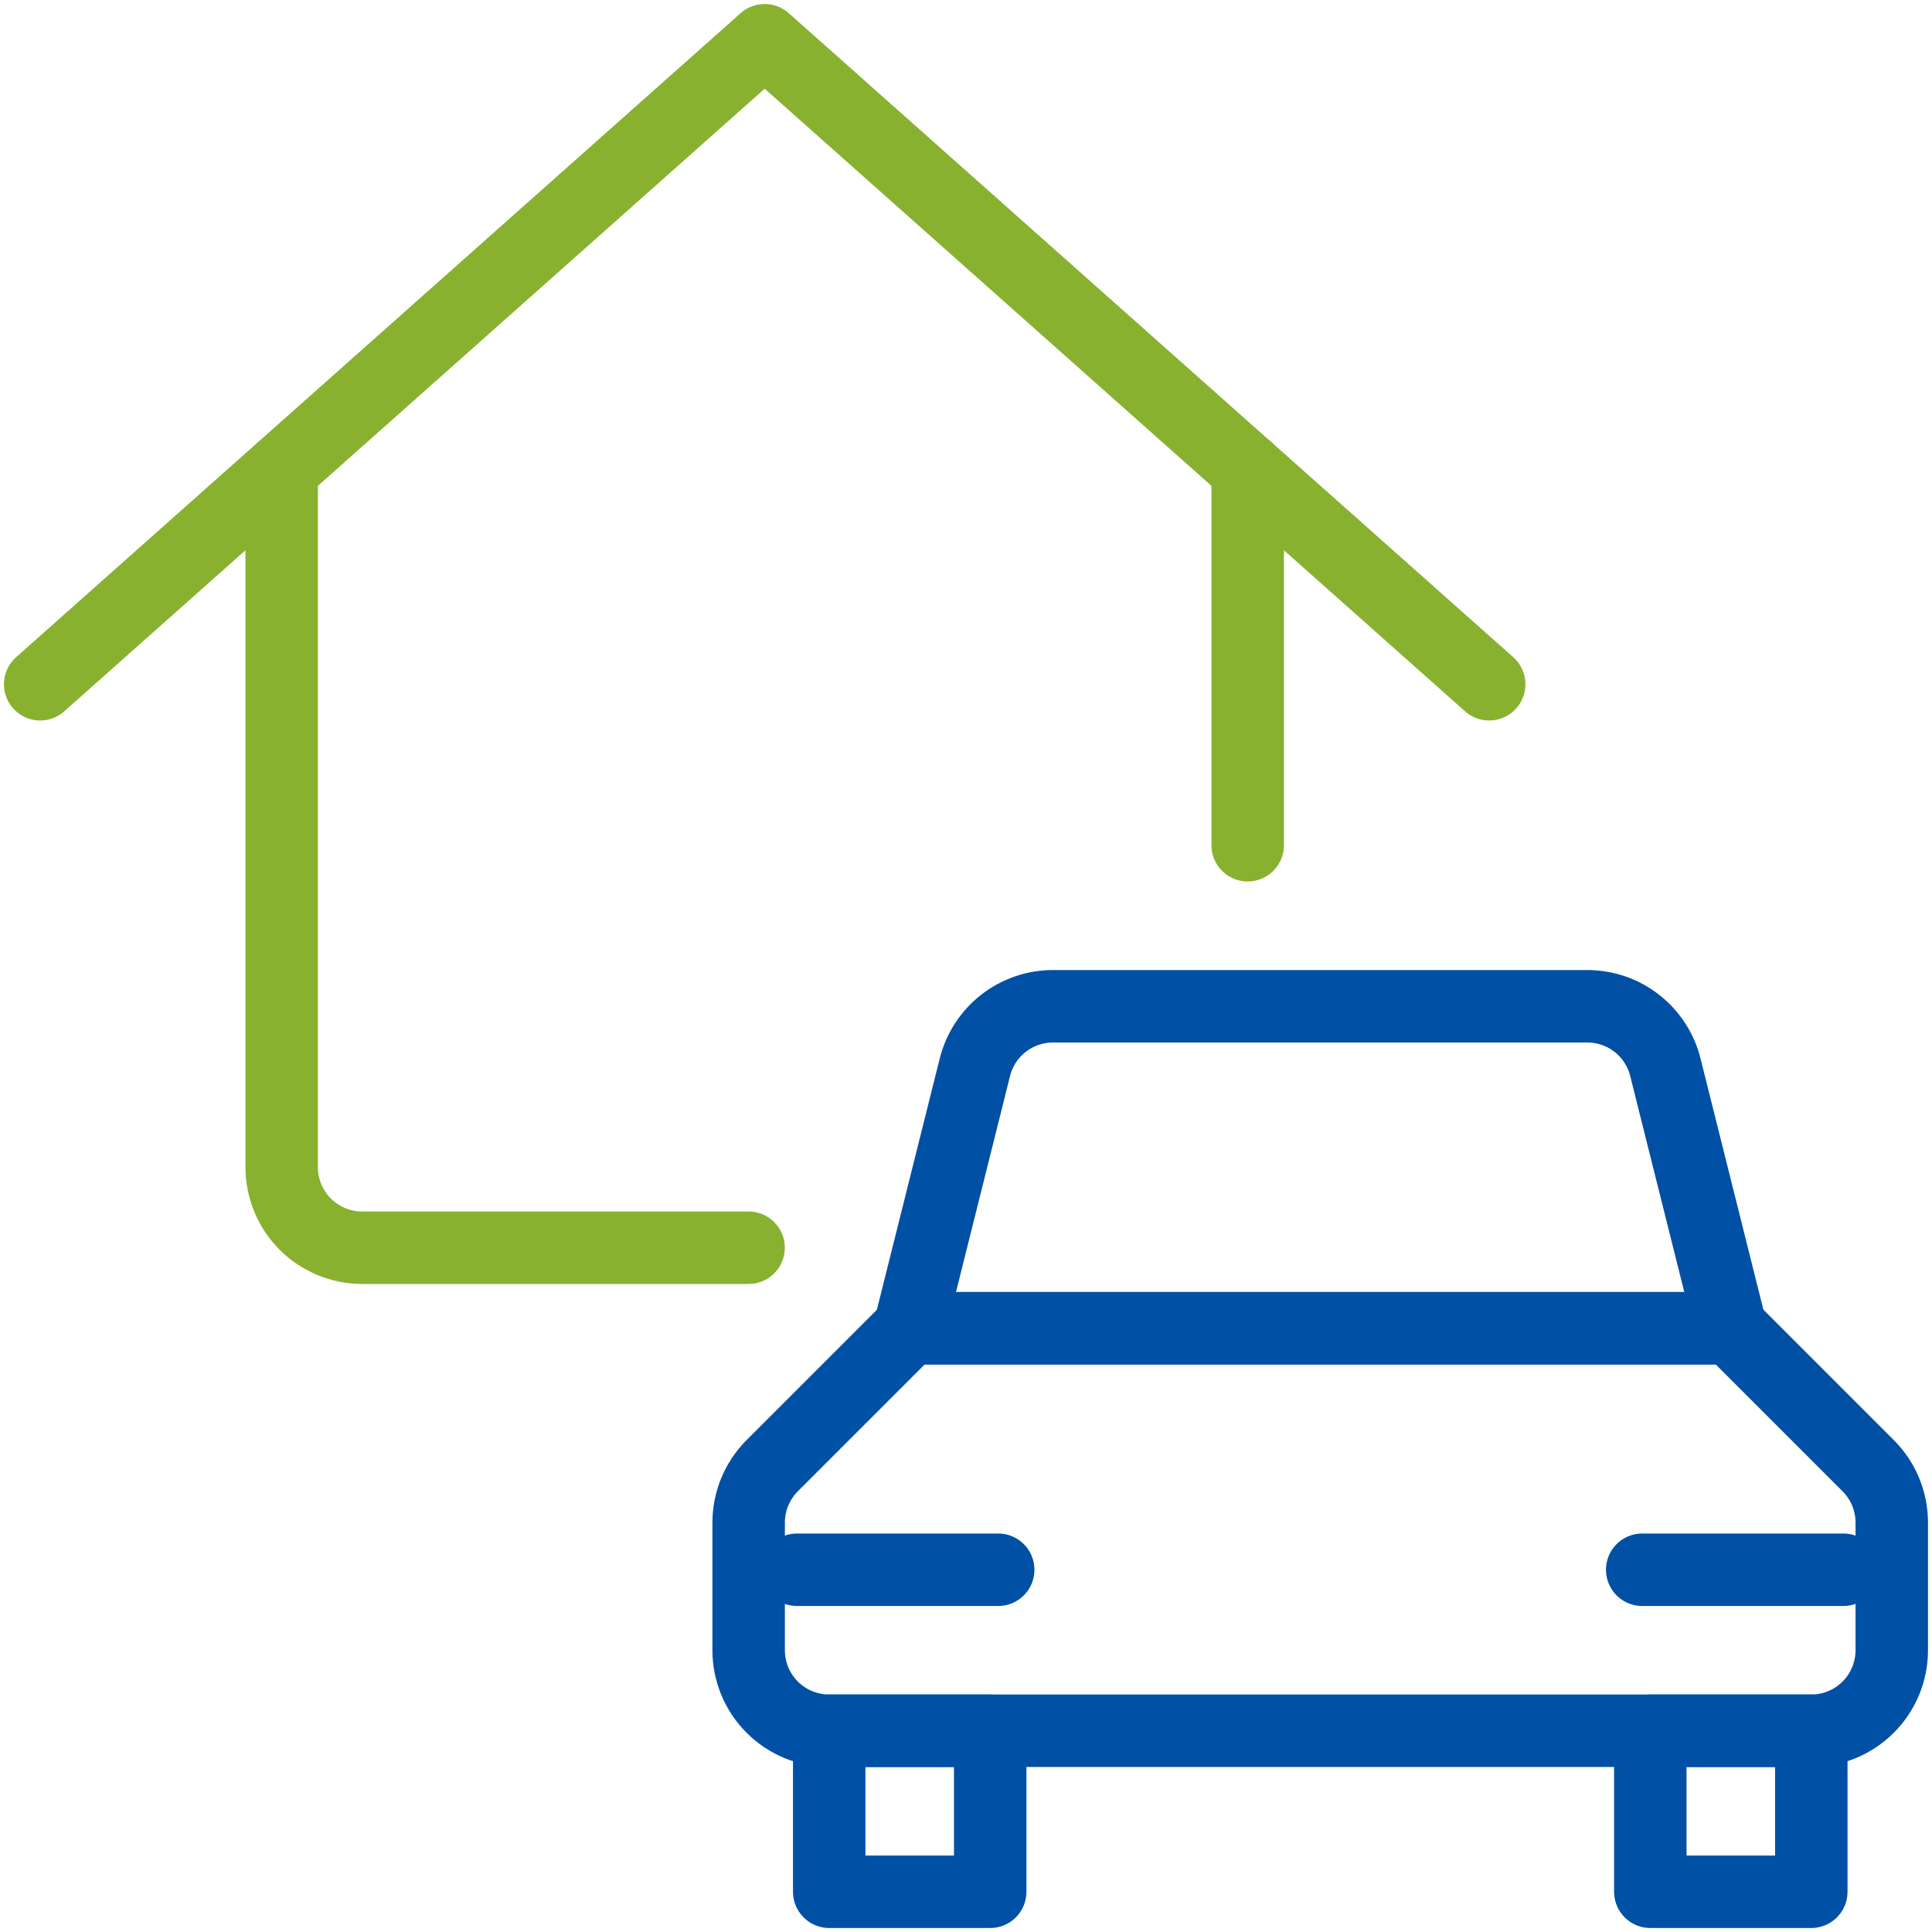
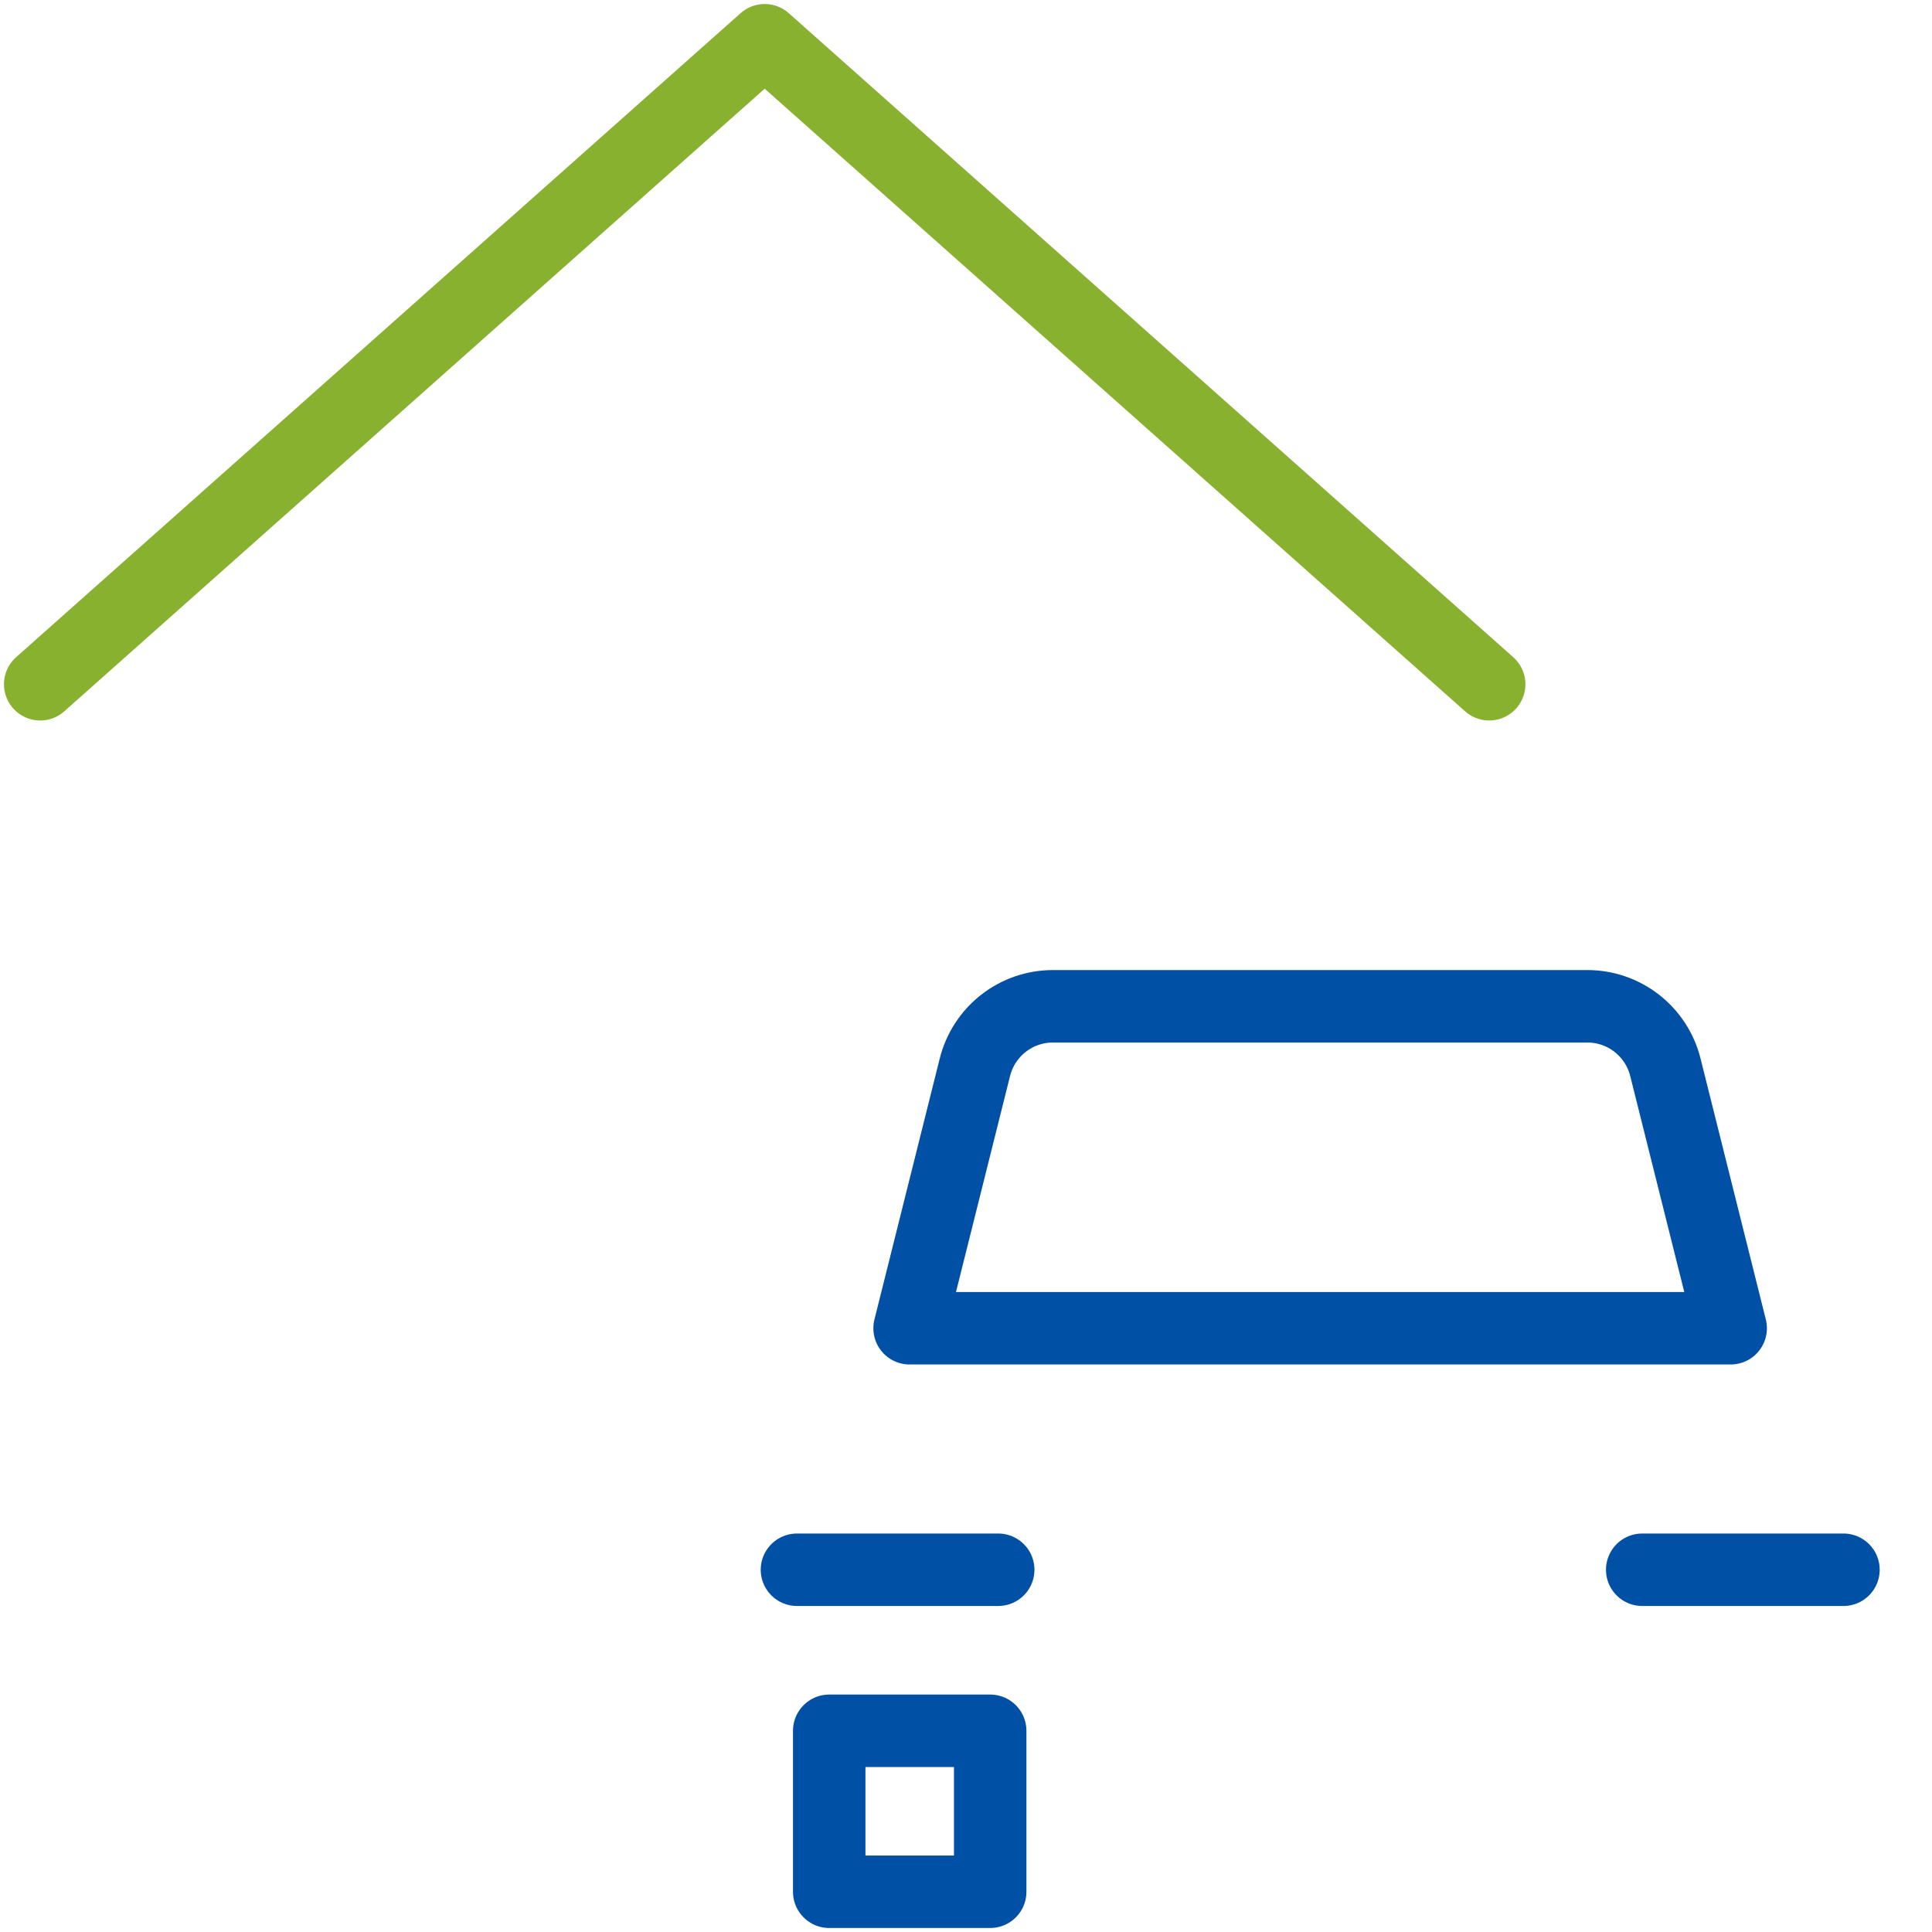
<svg xmlns="http://www.w3.org/2000/svg" width="40" height="40" viewBox="0 0 40 40" fill="none">
  <g clip-path="url(#clip0_7545_537)">
-     <path d="M25.832 17.5V9.723" stroke="#88B12F" stroke-width="1.5" stroke-linecap="round" stroke-linejoin="round" />
-     <path d="M5.832 9.723V24.166C5.832 24.608 6.008 25.032 6.32 25.345C6.633 25.657 7.057 25.833 7.499 25.833H15.499" stroke="#88B12F" stroke-width="1.5" stroke-linecap="round" stroke-linejoin="round" />
    <path d="M30.832 14.167L15.832 0.833L0.832 14.167" stroke="#88B12F" stroke-width="1.5" stroke-linecap="round" stroke-linejoin="round" />
    <path d="M17.168 35.834H20.501V39.167H17.168V35.834Z" stroke="#0050A6" stroke-width="1.5" stroke-linecap="round" stroke-linejoin="round" />
-     <path d="M34.168 35.834H37.501V39.167H34.168V35.834Z" stroke="#0050A6" stroke-width="1.5" stroke-linecap="round" stroke-linejoin="round" />
-     <path d="M37.5 35.833C37.942 35.833 38.366 35.658 38.678 35.345C38.991 35.033 39.167 34.609 39.167 34.167V31.523C39.167 31.081 38.991 30.657 38.678 30.345L35.833 27.5H18.833L15.988 30.345C15.676 30.657 15.5 31.081 15.5 31.523V34.167C15.5 34.609 15.676 35.033 15.988 35.345C16.301 35.658 16.725 35.833 17.167 35.833H37.5Z" stroke="#0050A6" stroke-width="1.5" stroke-linecap="round" stroke-linejoin="round" />
    <path d="M34.48 22.097C34.39 21.736 34.182 21.416 33.889 21.187C33.596 20.958 33.236 20.834 32.864 20.834H21.8C21.429 20.834 21.067 20.958 20.775 21.187C20.482 21.416 20.274 21.736 20.184 22.097L18.832 27.5H35.832L34.48 22.097Z" stroke="#0050A6" stroke-width="1.5" stroke-linecap="round" stroke-linejoin="round" />
    <path d="M16.5 32.5H20.667" stroke="#0050A6" stroke-width="1.5" stroke-linecap="round" stroke-linejoin="round" />
    <path d="M34 32.5H38.167" stroke="#0050A6" stroke-width="1.5" stroke-linecap="round" stroke-linejoin="round" />
  </g>
  <defs>
    <clipPath id="clip0_7545_537">
      <rect width="40" height="40" fill="white" />
    </clipPath>
  </defs>
</svg>